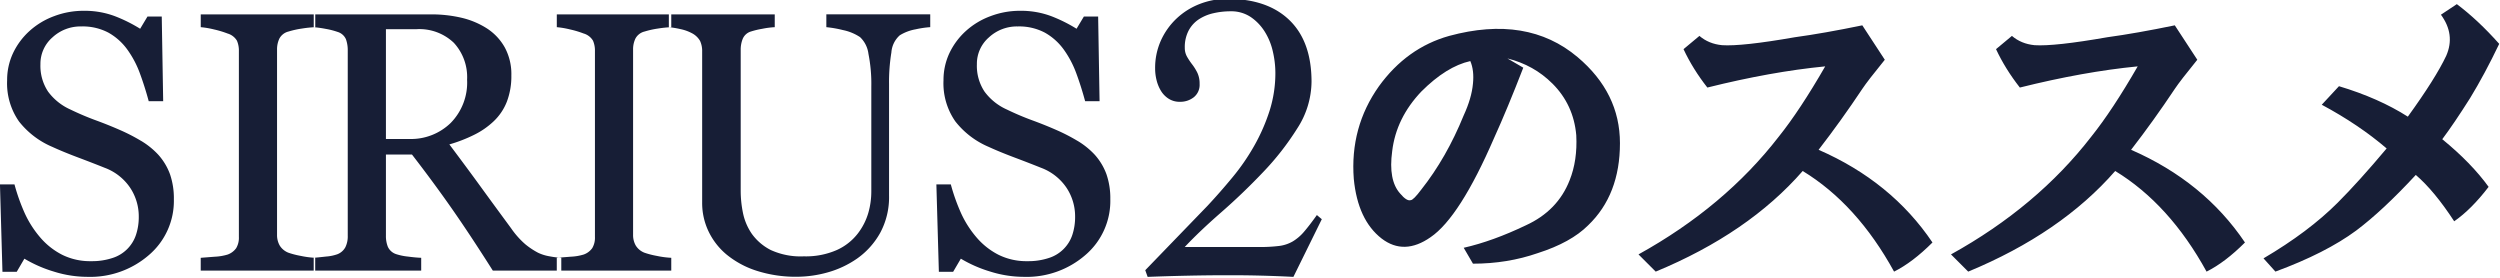
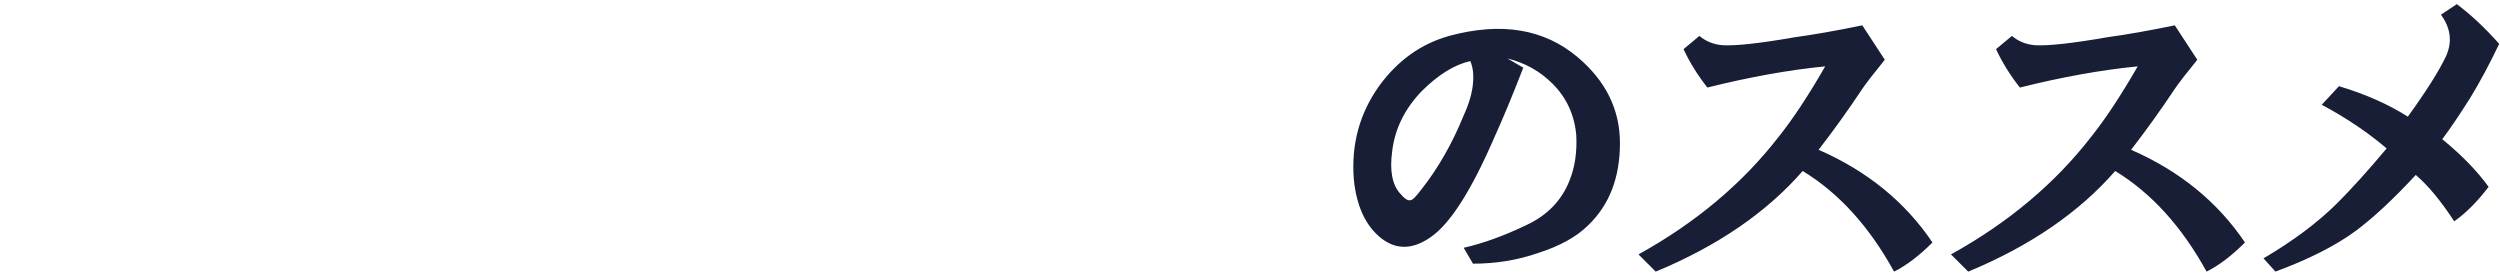
<svg xmlns="http://www.w3.org/2000/svg" xmlns:ns1="http://www.inkscape.org/namespaces/inkscape" xmlns:ns2="http://sodipodi.sourceforge.net/DTD/sodipodi-0.dtd" width="51.154mm" height="5.691mm" viewBox="0 0 51.154 5.691" version="1.1" id="svg1" xml:space="preserve" ns1:version="1.3 (0e150ed6c4, 2023-07-21)" ns2:docname="SIRIUS2_logo.svg">
  <ns2:namedview id="namedview1" pagecolor="#ffffff" bordercolor="#000000" borderopacity="0.25" ns1:showpageshadow="2" ns1:pageopacity="0.0" ns1:pagecheckerboard="0" ns1:deskcolor="#d1d1d1" ns1:document-units="mm" showgrid="false" ns1:zoom="1.2188781" ns1:cx="249.8199" ns1:cy="979.17913" ns1:window-width="1920" ns1:window-height="1027" ns1:window-x="-8" ns1:window-y="-8" ns1:window-maximized="1" ns1:current-layer="layer1">
    <ns1:grid id="grid1" units="mm" originx="-16.037" originy="-772.675" spacingx="1" spacingy="1" empcolor="#0099e5" empopacity="0.302" color="#0099e5" opacity="0.149" empspacing="5" dotted="false" gridanglex="30" gridanglez="30" visible="false" />
  </ns2:namedview>
  <defs id="defs1">
    <style id="style1">
      .cls-1 {
        fill: #fff;
        fill-rule: evenodd;
      }
    </style>
  </defs>
  <g ns1:label="Layer 1" ns1:groupmode="layer" id="layer1" transform="translate(-4.243,-204.437)">
    <g id="g4" transform="matrix(0.405,0,0,0.405,2.348,129.177)">
-       <path id="path2" class="cls-1" d="m 11.8,192.941 a 9.196,9.196 0 0 0 -1.041,-0.537 q -0.595,-0.263 -1.23,-0.495 a 13.914,13.914 0 0 1 -1.293,-0.549 2.843,2.843 0 0 1 -1.127,-0.903 2.349,2.349 0 0 1 -0.387,-1.386 1.766,1.766 0 0 1 0.604,-1.352 2.082,2.082 0 0 1 1.46,-0.556 2.775,2.775 0 0 1 1.37,0.313 2.972,2.972 0 0 1 0.946,0.841 4.981,4.981 0 0 1 0.645,1.217 q 0.248,0.672 0.446,1.407 h 0.73 l -0.072,-4.278 h -0.721 l -0.37,0.617 a 7.57,7.57 0 0 0 -1.275,-0.635 4.341,4.341 0 0 0 -1.581,-0.272 4.17,4.17 0 0 0 -1.487,0.269 3.81,3.81 0 0 0 -1.234,0.739 3.564,3.564 0 0 0 -0.847,1.135 3.194,3.194 0 0 0 -0.297,1.372 3.356,3.356 0 0 0 0.599,2.074 4.237,4.237 0 0 0 1.681,1.284 q 0.55,0.253 1.307,0.538 0.757,0.285 1.342,0.52 a 2.672,2.672 0 0 1 1.289,1.013 2.609,2.609 0 0 1 0.433,1.442 2.855,2.855 0 0 1 -0.14,0.932 1.829,1.829 0 0 1 -1.18,1.168 3.275,3.275 0 0 1 -1.085,0.163 3.17,3.17 0 0 1 -1.455,-0.318 3.618,3.618 0 0 1 -1.095,-0.853 5.174,5.174 0 0 1 -0.797,-1.231 9.768,9.768 0 0 1 -0.527,-1.475 H 4.677 l 0.126,4.414 h 0.721 l 0.387,-0.663 a 6.558,6.558 0 0 0 1.478,0.649 5.698,5.698 0 0 0 1.712,0.269 4.52,4.52 0 0 0 3.109,-1.108 3.593,3.593 0 0 0 1.253,-2.815 3.731,3.731 0 0 0 -0.194,-1.258 3.023,3.023 0 0 0 -0.599,-0.995 3.942,3.942 0 0 0 -0.869,-0.698 z m 8.805,5.911 a 4.557,4.557 0 0 1 -0.729,-0.096 4.22,4.22 0 0 1 -0.62,-0.159 0.898,0.898 0 0 1 -0.448,-0.37 1.066,1.066 0 0 1 -0.132,-0.533 v -9.37 a 1.256,1.256 0 0 1 0.118,-0.548 0.714,0.714 0 0 1 0.462,-0.356 4.514,4.514 0 0 1 0.681,-0.151 5.944,5.944 0 0 1 0.67,-0.069 v -0.647 H 14.821 v 0.647 a 4.476,4.476 0 0 1 0.674,0.115 4.857,4.857 0 0 1 0.683,0.206 0.813,0.813 0 0 1 0.471,0.361 1.266,1.266 0 0 1 0.099,0.533 v 9.379 a 1.029,1.029 0 0 1 -0.136,0.57 0.9,0.9 0 0 1 -0.434,0.324 2.629,2.629 0 0 1 -0.652,0.109 q -0.462,0.036 -0.706,0.055 v 0.648 h 5.784 v -0.648 z m 12.434,0 a 4.463,4.463 0 0 1 -0.588,-0.074 2.193,2.193 0 0 1 -0.588,-0.182 3.813,3.813 0 0 1 -0.638,-0.423 4.269,4.269 0 0 1 -0.72,-0.808 q -0.914,-1.24 -1.543,-2.107 -0.629,-0.867 -1.58,-2.135 a 7.417,7.417 0 0 0 1.258,-0.488 3.961,3.961 0 0 0 0.979,-0.679 2.728,2.728 0 0 0 0.669,-0.995 3.598,3.598 0 0 0 0.226,-1.323 2.825,2.825 0 0 0 -0.335,-1.419 2.734,2.734 0 0 0 -0.896,-0.954 4.138,4.138 0 0 0 -1.294,-0.542 6.636,6.636 0 0 0 -1.53,-0.169 h -5.929 v 0.647 a 5.591,5.591 0 0 1 0.615,0.087 3.757,3.757 0 0 1 0.588,0.151 0.668,0.668 0 0 1 0.425,0.373 1.632,1.632 0 0 1 0.09,0.565 v 9.361 a 1.233,1.233 0 0 1 -0.122,0.584 0.782,0.782 0 0 1 -0.394,0.347 2.173,2.173 0 0 1 -0.575,0.119 q -0.412,0.046 -0.629,0.064 v 0.648 h 5.431 v -0.648 q -0.281,-0.01 -0.688,-0.064 a 2.794,2.794 0 0 1 -0.57,-0.119 0.698,0.698 0 0 1 -0.425,-0.37 1.462,1.462 0 0 1 -0.099,-0.561 v -4.105 h 1.315 q 1.085,1.404 2.011,2.728 0.926,1.324 2.075,3.138 h 3.459 v -0.648 z m -5.594,-6.809 a 2.876,2.876 0 0 1 -2.082,0.806 h -1.186 v -5.547 h 1.539 a 2.521,2.521 0 0 1 1.892,0.688 2.557,2.557 0 0 1 0.67,1.863 2.908,2.908 0 0 1 -0.833,2.19 z m 11.148,6.809 a 4.557,4.557 0 0 1 -0.729,-0.096 4.23,4.23 0 0 1 -0.62,-0.159 0.898,0.898 0 0 1 -0.448,-0.37 1.066,1.066 0 0 1 -0.132,-0.533 v -9.37 a 1.256,1.256 0 0 1 0.118,-0.548 0.714,0.714 0 0 1 0.462,-0.356 4.517,4.517 0 0 1 0.679,-0.151 5.953,5.953 0 0 1 0.67,-0.069 v -0.647 h -5.783 v 0.647 a 4.482,4.482 0 0 1 0.674,0.115 4.868,4.868 0 0 1 0.683,0.205 0.813,0.813 0 0 1 0.471,0.361 1.266,1.266 0 0 1 0.099,0.533 v 9.379 a 1.029,1.029 0 0 1 -0.136,0.57 0.9,0.9 0 0 1 -0.434,0.324 2.629,2.629 0 0 1 -0.652,0.109 q -0.462,0.036 -0.706,0.055 v 0.648 h 5.784 z m 13.085,-12.299 h -5.25 v 0.647 a 5.646,5.646 0 0 1 0.837,0.146 2.437,2.437 0 0 1 0.865,0.356 1.395,1.395 0 0 1 0.425,0.844 7.765,7.765 0 0 1 0.145,1.654 v 5.306 a 3.923,3.923 0 0 1 -0.154,1.085 3.155,3.155 0 0 1 -0.525,1.03 2.786,2.786 0 0 1 -1.064,0.838 3.893,3.893 0 0 1 -1.67,0.319 3.613,3.613 0 0 1 -1.666,-0.319 2.657,2.657 0 0 1 -0.959,-0.82 2.868,2.868 0 0 1 -0.448,-1.062 5.604,5.604 0 0 1 -0.113,-1.09 v -7.146 a 1.455,1.455 0 0 1 0.104,-0.556 0.651,0.651 0 0 1 0.412,-0.366 4.195,4.195 0 0 1 0.566,-0.136 4.401,4.401 0 0 1 0.638,-0.083 v -0.647 h -5.35 v 0.647 a 4.583,4.583 0 0 1 0.579,0.096 2.161,2.161 0 0 1 0.579,0.205 1.005,1.005 0 0 1 0.421,0.397 1.223,1.223 0 0 1 0.104,0.534 v 7.654 a 3.318,3.318 0 0 0 0.308,1.401 3.46,3.46 0 0 0 0.914,1.191 4.611,4.611 0 0 0 1.521,0.826 6.44,6.44 0 0 0 2.064,0.305 5.816,5.816 0 0 0 1.516,-0.215 4.918,4.918 0 0 0 1.508,-0.706 3.907,3.907 0 0 0 1.168,-1.305 3.774,3.774 0 0 0 0.443,-1.87 v -5.63 a 9.272,9.272 0 0 1 0.118,-1.606 1.278,1.278 0 0 1 0.425,-0.867 2.275,2.275 0 0 1 0.796,-0.301 4.991,4.991 0 0 1 0.742,-0.11 v -0.647 z m 7.433,6.388 a 9.192,9.192 0 0 0 -1.041,-0.537 q -0.595,-0.263 -1.23,-0.495 a 13.944,13.944 0 0 1 -1.293,-0.549 2.84,2.84 0 0 1 -1.126,-0.903 2.349,2.349 0 0 1 -0.387,-1.386 1.765,1.765 0 0 1 0.604,-1.352 2.081,2.081 0 0 1 1.46,-0.556 2.774,2.774 0 0 1 1.369,0.313 2.97,2.97 0 0 1 0.946,0.841 4.98,4.98 0 0 1 0.644,1.217 q 0.248,0.672 0.446,1.407 h 0.729 l -0.072,-4.278 h -0.721 l -0.37,0.617 a 7.58,7.58 0 0 0 -1.275,-0.635 4.343,4.343 0 0 0 -1.581,-0.272 4.168,4.168 0 0 0 -1.487,0.269 3.81,3.81 0 0 0 -1.235,0.739 3.564,3.564 0 0 0 -0.847,1.135 3.197,3.197 0 0 0 -0.297,1.372 3.356,3.356 0 0 0 0.599,2.074 4.238,4.238 0 0 0 1.68,1.284 q 0.55,0.253 1.307,0.538 0.757,0.285 1.342,0.52 a 2.675,2.675 0 0 1 1.289,1.013 2.609,2.609 0 0 1 0.432,1.442 2.863,2.863 0 0 1 -0.139,0.932 1.828,1.828 0 0 1 -1.181,1.168 3.273,3.273 0 0 1 -1.085,0.163 3.168,3.168 0 0 1 -1.455,-0.318 3.612,3.612 0 0 1 -1.095,-0.853 5.166,5.166 0 0 1 -0.797,-1.231 9.796,9.796 0 0 1 -0.527,-1.475 h -0.73 l 0.126,4.414 h 0.721 l 0.389,-0.663 a 6.553,6.553 0 0 0 1.478,0.649 5.697,5.697 0 0 0 1.712,0.269 4.52,4.52 0 0 0 3.109,-1.108 3.594,3.594 0 0 0 1.253,-2.815 3.724,3.724 0 0 0 -0.194,-1.258 3.023,3.023 0 0 0 -0.599,-0.995 3.949,3.949 0 0 0 -0.87,-0.698 z m 3.55,6.875 q 1.061,-0.041 2.101,-0.062 1.04,-0.022 2.101,-0.021 0.79,0 1.581,0.021 0.791,0.021 1.581,0.062 l 1.435,-2.914 -0.249,-0.21 q -0.374,0.525 -0.645,0.839 a 2.328,2.328 0 0 1 -0.572,0.492 1.813,1.813 0 0 1 -0.697,0.231 7.943,7.943 0 0 1 -1.019,0.053 h -3.744 q 0.749,-0.797 1.841,-1.75 1.092,-0.953 2.111,-2.024 a 13.714,13.714 0 0 0 1.737,-2.223 4.396,4.396 0 0 0 0.718,-2.348 q 0,-2.034 -1.113,-3.113 -1.113,-1.079 -3.13,-1.08 a 3.838,3.838 0 0 0 -1.414,0.262 3.606,3.606 0 0 0 -1.164,0.734 3.519,3.519 0 0 0 -0.79,1.111 3.372,3.372 0 0 0 -0.291,1.415 2.43,2.43 0 0 0 0.073,0.588 1.905,1.905 0 0 0 0.219,0.534 1.224,1.224 0 0 0 0.385,0.398 1.018,1.018 0 0 0 0.572,0.159 1.1,1.1 0 0 0 0.707,-0.232 0.802,0.802 0 0 0 0.291,-0.67 1.276,1.276 0 0 0 -0.114,-0.566 2.571,2.571 0 0 0 -0.26,-0.419 3.373,3.373 0 0 1 -0.26,-0.389 0.887,0.887 0 0 1 -0.114,-0.45 1.795,1.795 0 0 1 0.198,-0.881 1.563,1.563 0 0 1 0.52,-0.566 2.246,2.246 0 0 1 0.738,-0.304 3.807,3.807 0 0 1 0.853,-0.095 1.766,1.766 0 0 1 1.029,0.294 2.485,2.485 0 0 1 0.707,0.744 3.213,3.213 0 0 1 0.406,1.005 4.815,4.815 0 0 1 0.125,1.058 6.275,6.275 0 0 1 -0.291,1.919 9.395,9.395 0 0 1 -0.769,1.76 10.898,10.898 0 0 1 -1.103,1.604 q -0.624,0.756 -1.27,1.447 l -3.141,3.25 z" style="fill:#171e36;fill-opacity:1;stroke-width:0.265" />
      <path d="m 83.111,190.05 q -0.937,-0.937 -2.275,-1.271 l 0.803,0.468 q -0.803,2.074 -1.472,3.546 -1.739,4.014 -3.211,5.018 -1.338,0.937 -2.475,0.067 -1.204,-0.937 -1.405,-3.011 -0.201,-2.609 1.271,-4.683 1.405,-1.94 3.546,-2.542 3.947,-1.07 6.489,1.07 2.141,1.806 2.141,4.349 0,2.609 -1.606,4.148 -0.87,0.87 -2.542,1.405 -1.539,0.535 -3.278,0.535 l -0.468,-0.803 q 1.472,-0.335 3.144,-1.137 1.606,-0.736 2.208,-2.275 0.401,-1.004 0.335,-2.275 -0.134,-1.539 -1.204,-2.609 z m -4.482,1.606 q 0.401,-0.87 0.468,-1.606 0.067,-0.669 -0.134,-1.137 -1.204,0.268 -2.475,1.539 -1.271,1.338 -1.472,3.011 -0.201,1.472 0.401,2.141 0.335,0.401 0.535,0.335 0.134,0 0.535,-0.535 1.271,-1.606 2.141,-3.746 z m 13.046,-3.546 q 1.004,0.067 3.68,-0.401 1.472,-0.201 3.412,-0.602 l 1.137,1.739 q -0.87,1.07 -1.137,1.472 -1.07,1.606 -2.208,3.077 3.68,1.606 5.753,4.683 -1.004,1.004 -1.94,1.472 -1.873,-3.412 -4.616,-5.084 -2.743,3.144 -7.426,5.084 l -0.87,-0.87 q 4.349,-2.408 7.091,-5.954 1.07,-1.338 2.342,-3.546 -2.743,0.268 -5.954,1.07 -0.736,-0.937 -1.204,-1.94 l 0.803,-0.669 q 0.468,0.401 1.137,0.468 z m 15.788,0 q 1.004,0.067 3.68,-0.401 1.472,-0.201 3.412,-0.602 l 1.137,1.739 q -0.87,1.07 -1.137,1.472 -1.07,1.606 -2.208,3.077 3.68,1.606 5.753,4.683 -1.004,1.004 -1.94,1.472 -1.873,-3.412 -4.616,-5.084 -2.743,3.144 -7.426,5.084 l -0.87,-0.87 q 4.349,-2.408 7.091,-5.954 1.07,-1.338 2.342,-3.546 -2.743,0.268 -5.954,1.07 -0.736,-0.937 -1.204,-1.94 l 0.803,-0.669 q 0.468,0.401 1.137,0.468 z m 21.341,-2.074 q 1.07,0.803 2.141,2.007 -0.736,1.539 -1.472,2.743 -0.803,1.271 -1.405,2.074 1.472,1.204 2.342,2.408 -0.87,1.137 -1.739,1.739 -1.004,-1.539 -1.94,-2.342 -1.673,1.806 -3.011,2.81 -1.539,1.137 -4.081,2.074 l -0.602,-0.669 q 2.275,-1.338 3.746,-2.81 1.07,-1.07 2.475,-2.743 -1.405,-1.204 -3.278,-2.208 l 0.87,-0.937 q 2.007,0.602 3.479,1.539 1.405,-1.94 1.94,-3.077 0.468,-1.07 -0.268,-2.074 z" id="path4" style="font-size:17.127px;font-family:HGPSoeiPresenceEB;-inkscape-font-specification:'HGPSoeiPresenceEB, Normal';fill:#171e36;stroke-width:1.427" aria-label="のススメ" />
    </g>
  </g>
</svg>